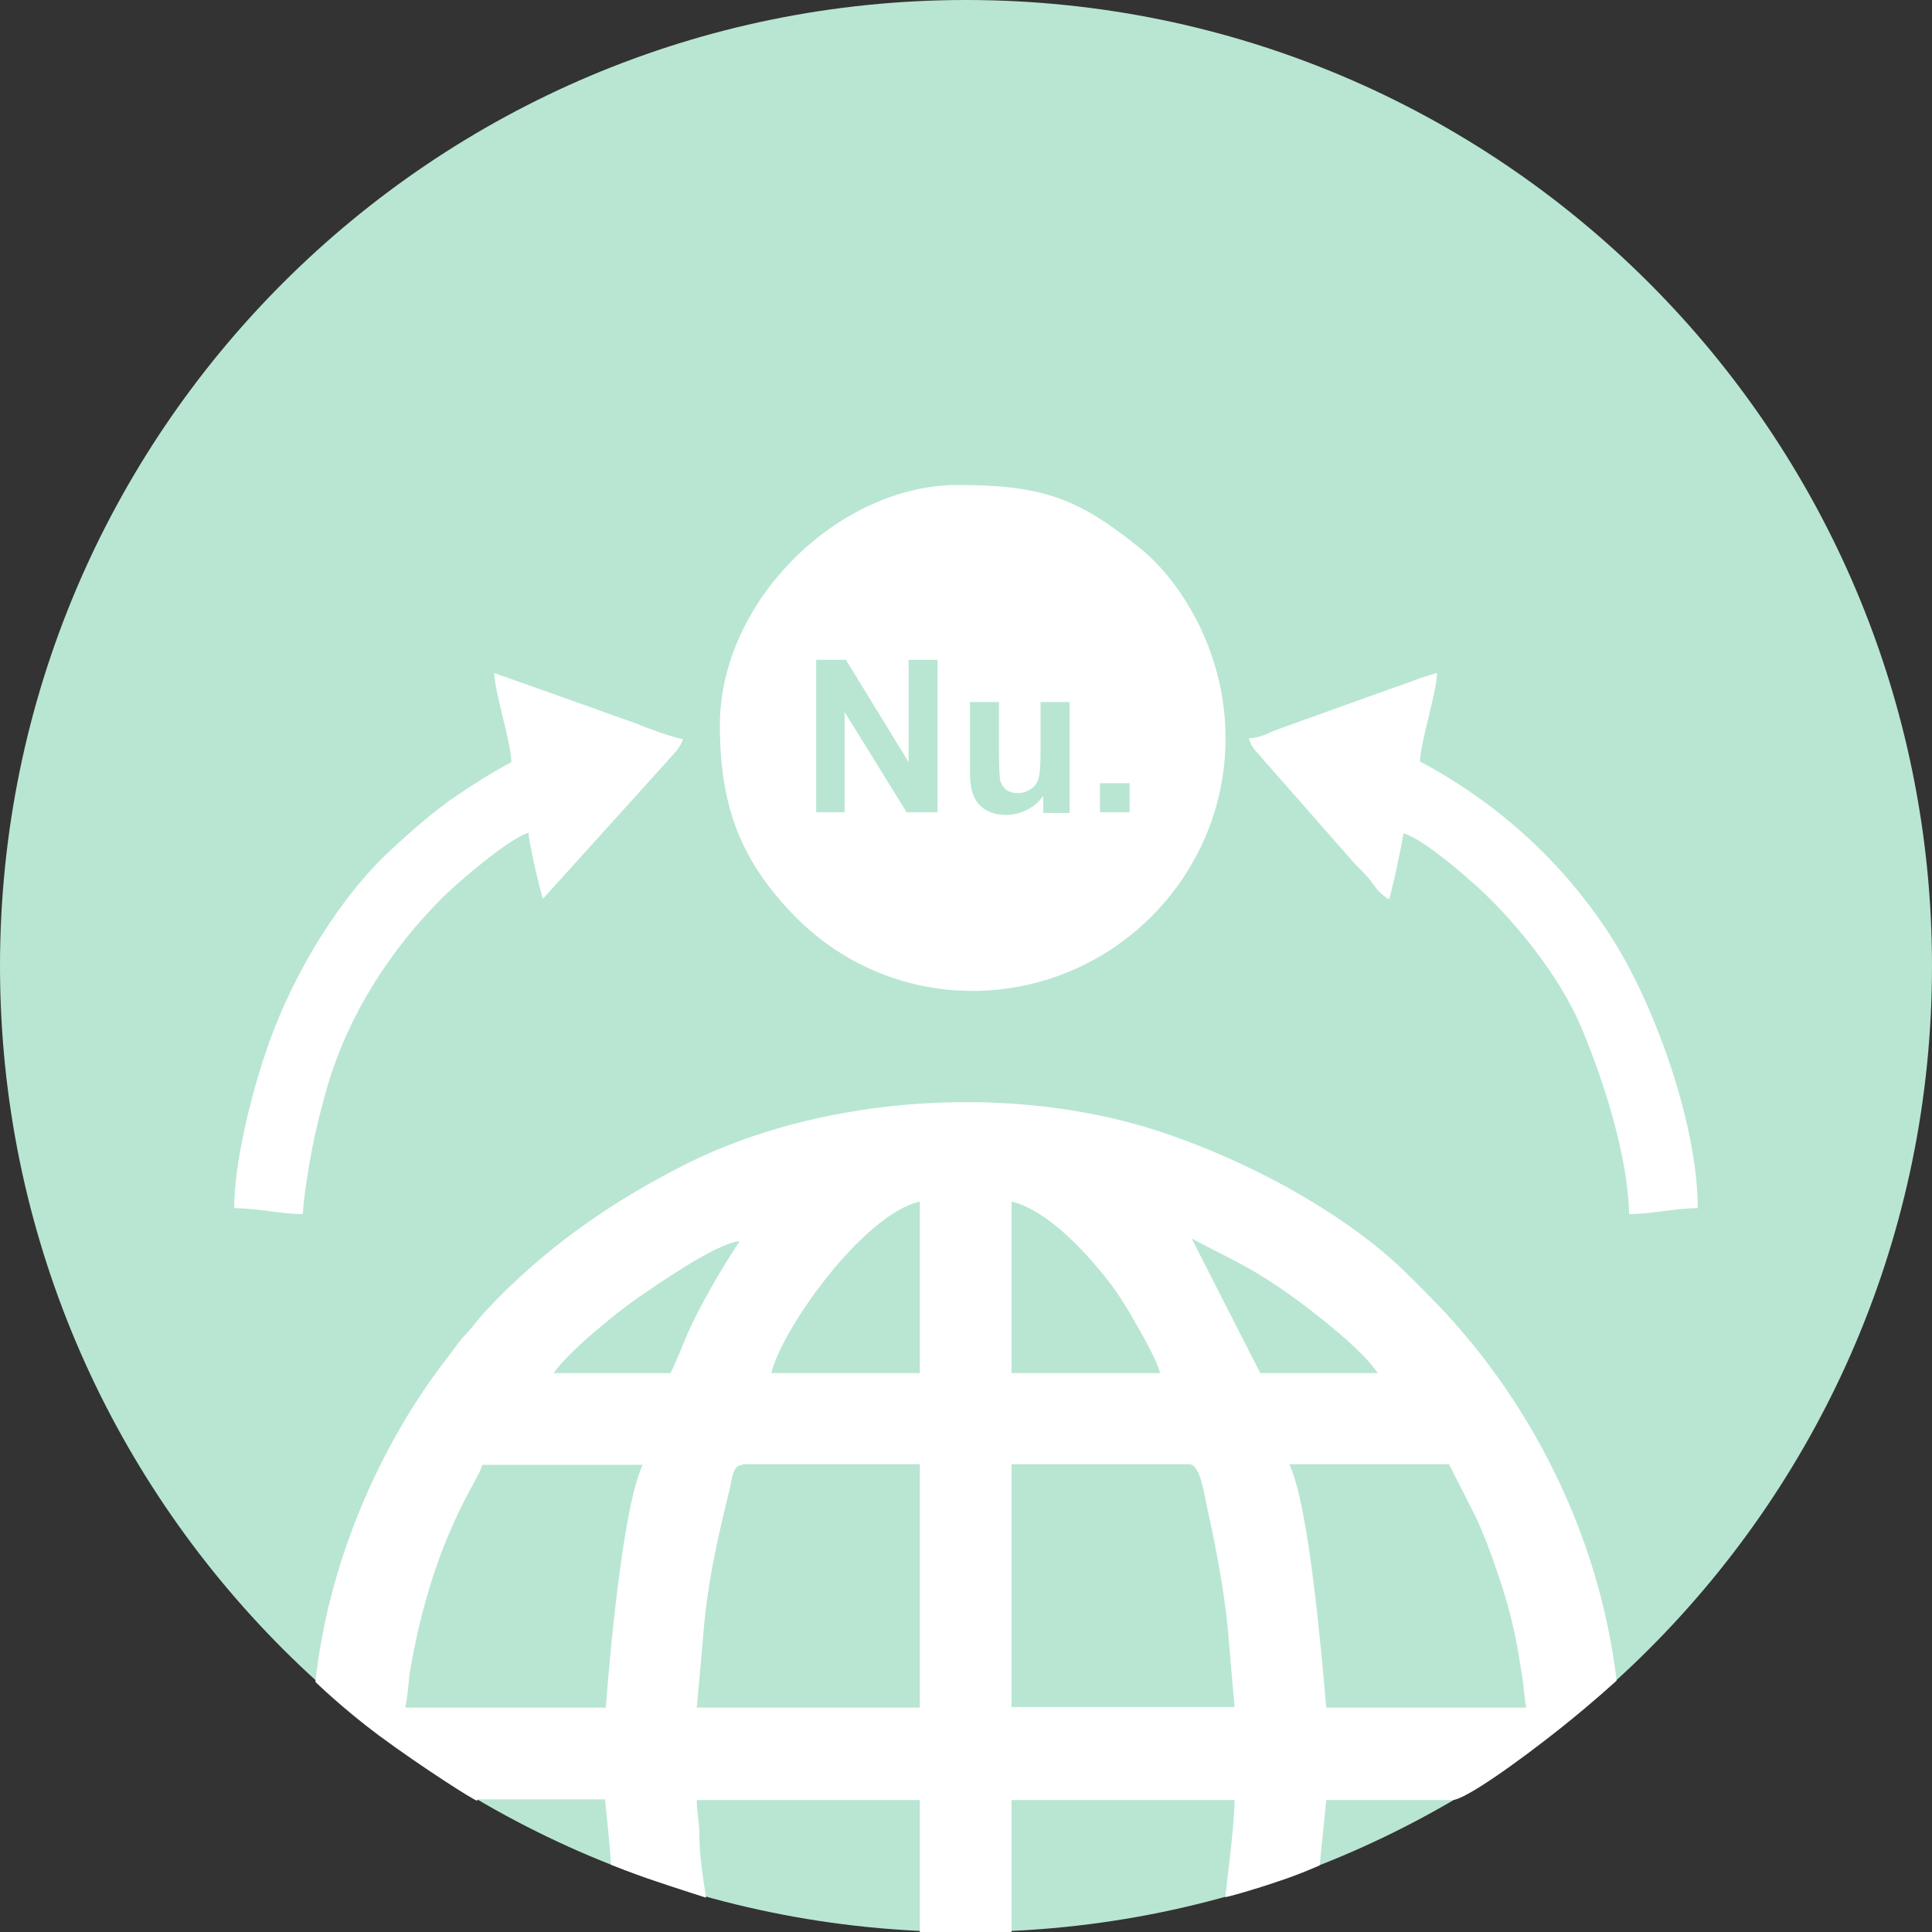
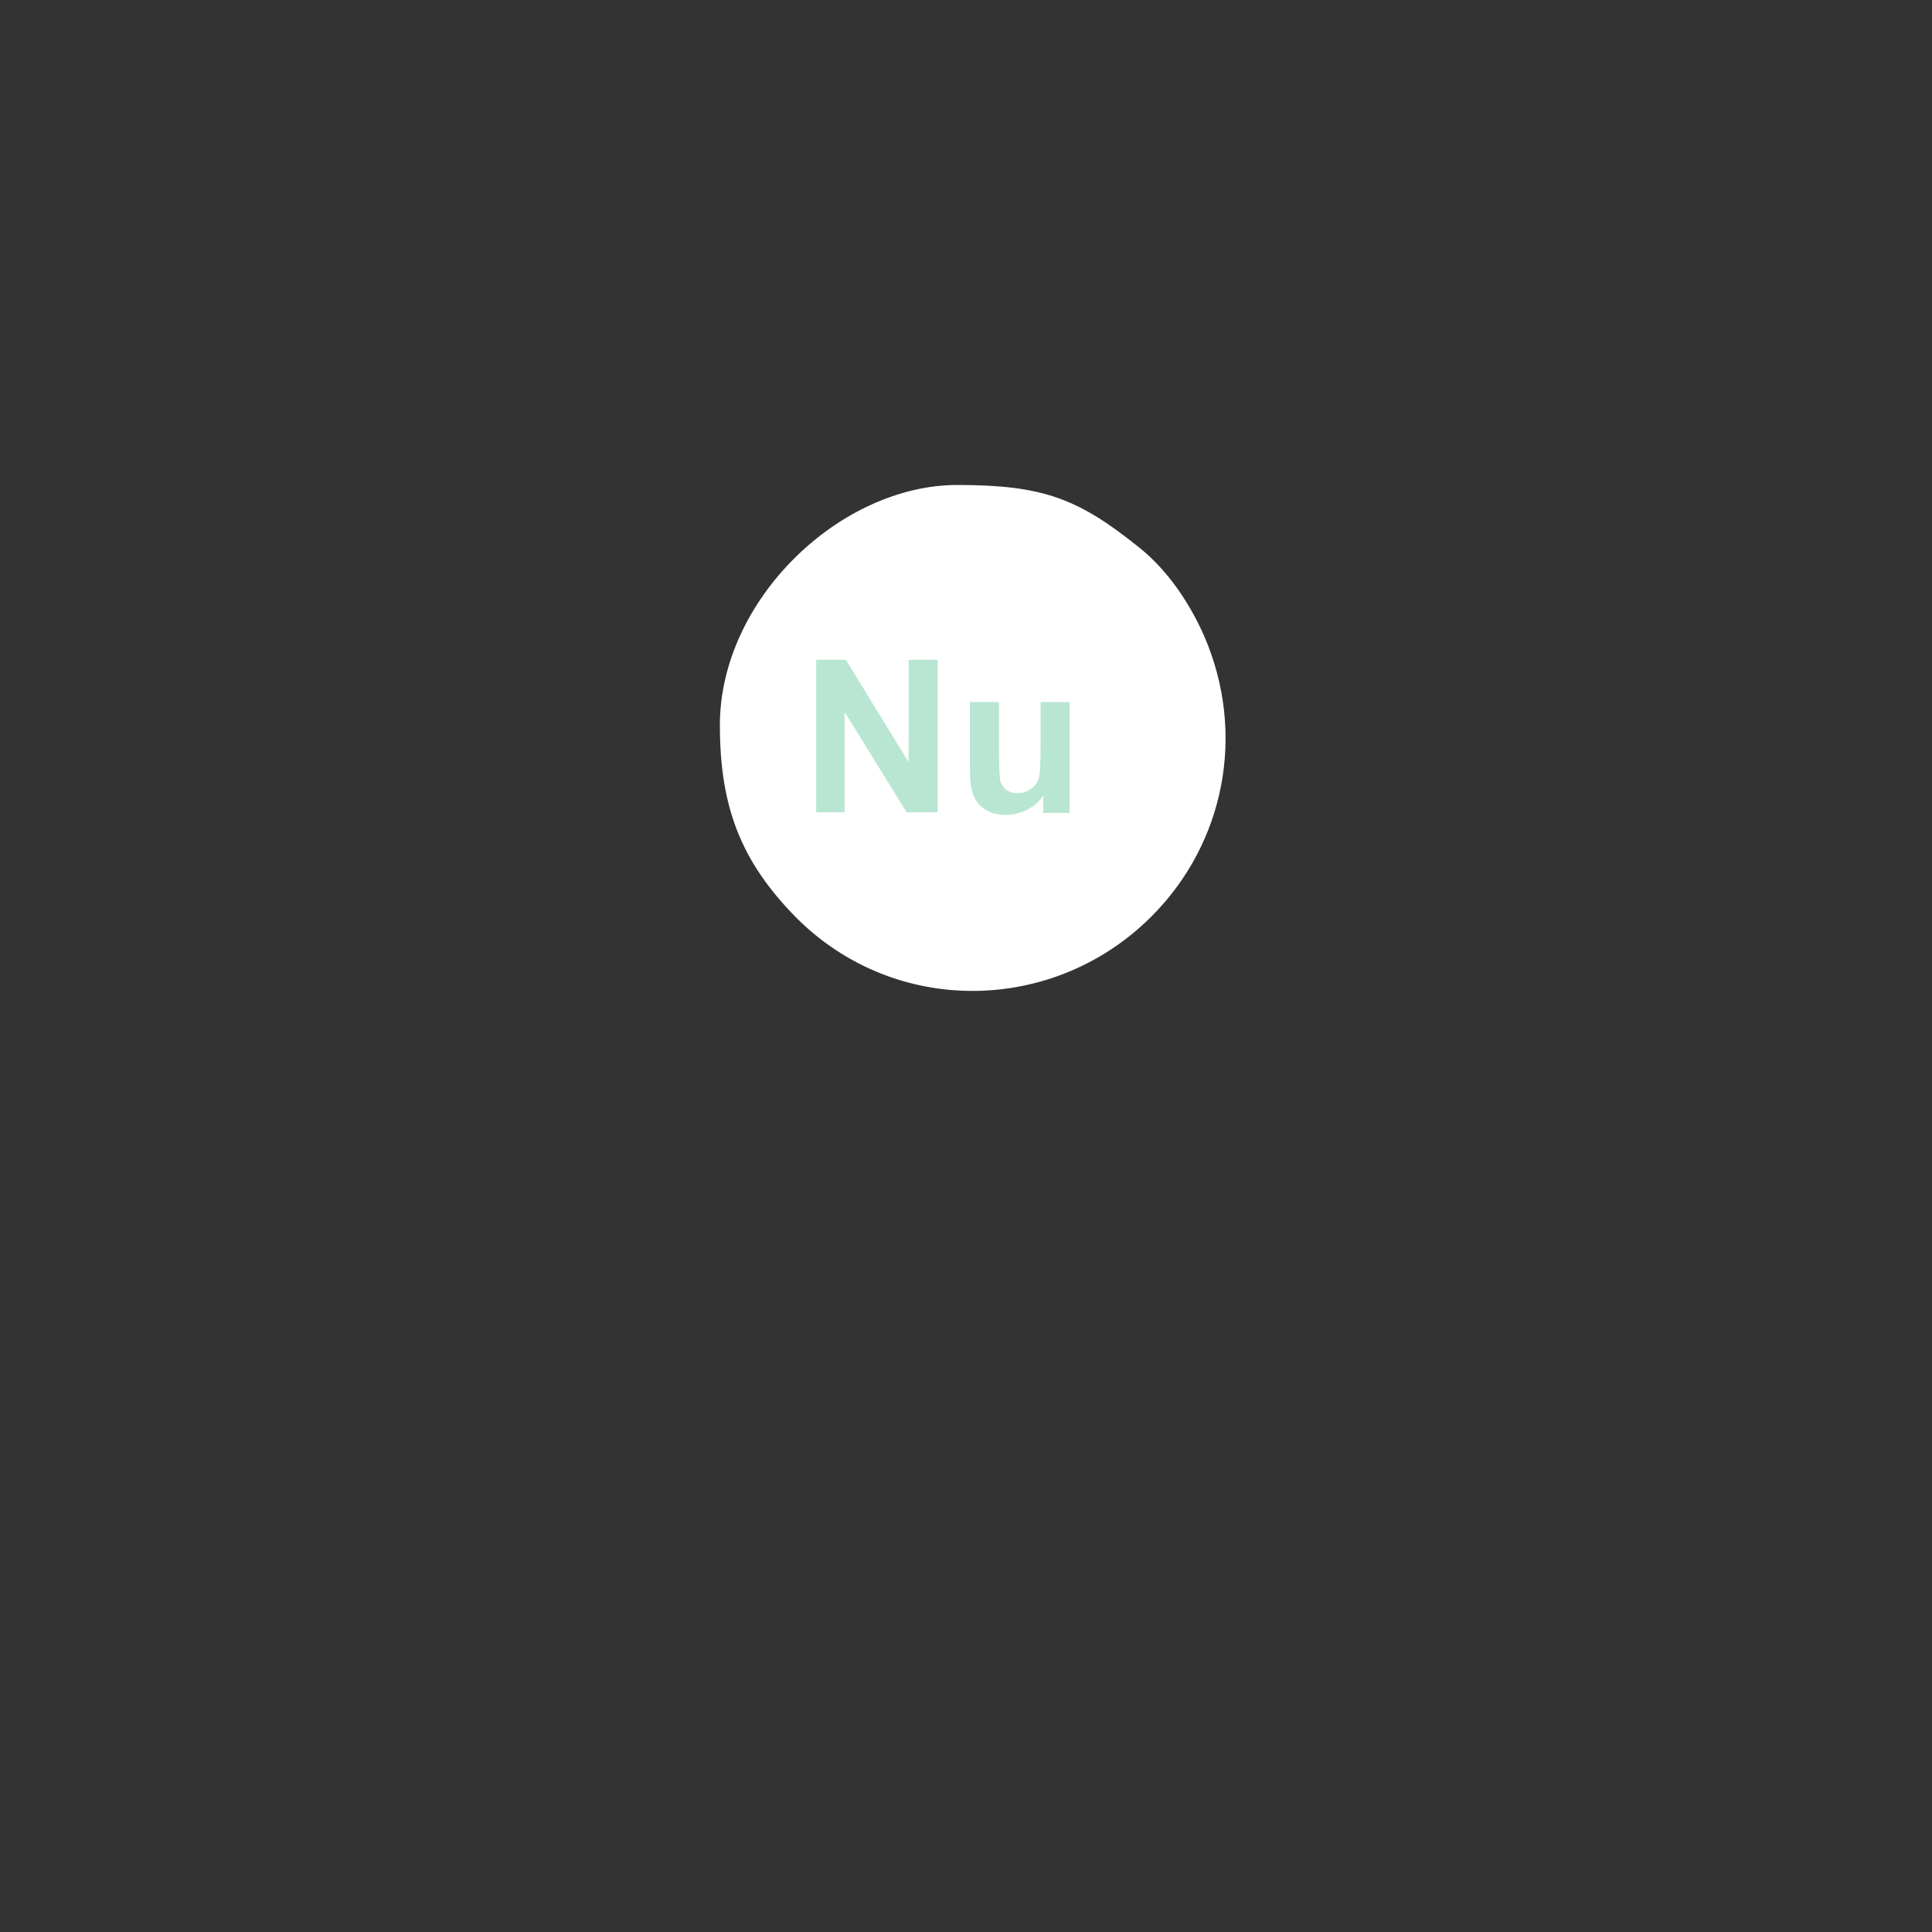
<svg xmlns="http://www.w3.org/2000/svg" xml:space="preserve" width="16.669mm" height="16.669mm" version="1.1" style="shape-rendering:geometricPrecision; text-rendering:geometricPrecision; image-rendering:optimizeQuality; fill-rule:evenodd; clip-rule:evenodd" viewBox="0 0 29.28 29.28">
  <rect x="0" y="0" width="29.28" height="29.28" fill="#333333" stroke="none" />
  <defs>
    <style type="text/css">
   
    .fil1 {fill:white}
    .fil2 {fill:#B8E6D2;fill-rule:nonzero}
    .fil0 {fill:#B8E6D2;fill-rule:nonzero}
   
  </style>
  </defs>
  <g id="Layer_x0020_1">
-     <path class="fil0" d="M29.28 14.64c0,-8.08 -6.55,-14.64 -14.64,-14.64 -8.08,0 -14.64,6.55 -14.64,14.64 0,8.08 6.55,14.64 14.64,14.64 8.08,0 14.64,-6.55 14.64,-14.64z" />
-     <path class="fil1" d="M15.33 22.19l2.69 0c0.18,0 0.23,0.48 0.3,0.78 0.11,0.47 0.27,1.37 0.3,1.86l0.09 1.04 -3.38 0 0 -3.69zm-4.08 0l2.69 0 0 3.69 -3.38 0 0.09 -1c0.06,-0.86 0.22,-1.54 0.41,-2.32 0.04,-0.16 0.04,-0.36 0.2,-0.36zm8.28 0l2.43 0 0.41 0.81c0.13,0.28 0.24,0.58 0.34,0.88 0.1,0.29 0.19,0.61 0.26,0.95 0.03,0.15 0.06,0.33 0.09,0.52 0.03,0.15 0.04,0.37 0.07,0.53l-3.03 0c-0.07,-0.79 -0.26,-3.06 -0.56,-3.69zm-10.36 3.69l-3.03 0c0.04,-0.16 0.05,-0.38 0.07,-0.53 0.35,-2.06 1.04,-2.9 1.1,-3.15l2.43 0c-0.3,0.63 -0.5,2.9 -0.56,3.69zm6.16 -7.67c0.51,0.12 1.06,0.7 1.36,1.07 0.2,0.24 0.33,0.44 0.49,0.72 0.11,0.19 0.35,0.6 0.4,0.81l-2.25 0 0 -2.6zm-1.39 0l0 2.6 -2.25 0c0.15,-0.65 1.38,-2.4 2.25,-2.6zm4.12 0.56c0.66,0.35 0.88,0.42 1.54,0.89 0.37,0.27 1.05,0.8 1.28,1.15l-1.78 0 -1.04 -2.04zm-7.89 2.04l-1.78 0c0.22,-0.32 0.92,-0.89 1.26,-1.13 0.28,-0.19 1.2,-0.84 1.56,-0.87 -0.25,0.37 -0.63,1.02 -0.81,1.45 -0.08,0.19 -0.15,0.38 -0.24,0.55zm-2.93 6.46l1.93 0c0.03,0.33 0.07,0.65 0.09,0.99 0,0 0.32,0.13 0.65,0.24 0.38,0.13 0.79,0.26 0.79,0.26 -0.05,-0.32 -0.1,-0.66 -0.1,-0.92 -0,-0.26 -0.04,-0.35 -0.04,-0.56l3.38 0 0 2c0.47,0.01 0.93,0.01 1.39,0l0 -2 3.38 0c0,0.31 -0.08,0.95 -0.14,1.47 -0,0.01 0.4,-0.1 0.78,-0.23 0.34,-0.11 0.65,-0.25 0.65,-0.25l0.1 -0.99 1.91 0c0.19,0 1,-0.58 1.63,-1.08 0.49,-0.39 0.86,-0.73 0.86,-0.73 -0.26,-2.2 -1.31,-4.3 -2.86,-5.85 -0.1,-0.1 -0.18,-0.18 -0.28,-0.28 -1.06,-1.07 -2.91,-1.99 -4.33,-2.35 -2.13,-0.54 -4.67,-0.31 -6.57,0.62 -1.17,0.58 -2.22,1.31 -3.11,2.27 -0.11,0.12 -0.16,0.2 -0.28,0.33 -0.11,0.11 -0.17,0.21 -0.27,0.34 -1.07,1.37 -1.83,3.17 -2.02,4.94 0,0 0.41,0.4 0.96,0.81 0.65,0.48 1.45,0.99 1.49,0.99z" />
    <path class="fil1" d="M10.91 10.99c0,1.24 0.32,2.07 1.16,2.92 1.5,1.5 3.9,1.46 5.38,-0.02 1.11,-1.11 1.44,-2.77 0.8,-4.25 -0.22,-0.5 -0.55,-0.99 -0.97,-1.33 -0.93,-0.75 -1.46,-0.96 -2.77,-0.96 -1.78,0 -3.6,1.74 -3.6,3.64z" />
-     <path class="fil1" d="M18.93 11.2c0.04,0.15 0.14,0.21 0.23,0.33l1.32 1.5c0.09,0.11 0.18,0.18 0.27,0.29 0.11,0.14 0.14,0.21 0.3,0.31 0.04,-0.09 0.2,-0.85 0.22,-1 0.31,0.08 1.07,0.75 1.31,0.99 0.54,0.54 1.12,1.29 1.41,2.01 0.33,0.8 0.68,1.9 0.7,2.77 0.33,0 0.71,-0.09 1.04,-0.09 0,-1.27 -0.66,-3.11 -1.33,-4.14 -0.72,-1.11 -1.7,-2 -2.88,-2.63 0.01,-0.3 0.25,-1.04 0.26,-1.34 -0.24,0.06 -0.46,0.16 -0.71,0.24l-1.75 0.63c-0.12,0.05 -0.22,0.11 -0.4,0.12z" />
-     <path class="fil1" d="M7.75 11.55c-0.28,0.15 -0.57,0.33 -0.83,0.51 -0.34,0.22 -0.82,0.65 -1.11,0.93 -0.79,0.78 -1.46,1.96 -1.8,3.01 -0.21,0.63 -0.46,1.62 -0.46,2.31 0.35,0 0.7,0.09 1.04,0.09 0.01,-0.25 0.09,-0.73 0.14,-0.99 0.06,-0.31 0.14,-0.62 0.23,-0.94 0.32,-1.09 0.95,-2.07 1.74,-2.86 0.24,-0.24 1.01,-0.9 1.31,-0.99 0,0.12 0.18,0.92 0.22,1l1.87 -2.07c0.09,-0.11 0.22,-0.22 0.25,-0.35 -0.12,-0.01 -0.58,-0.18 -0.72,-0.24 -0.25,-0.09 -0.46,-0.16 -0.7,-0.25l-1.44 -0.51c0.01,0.3 0.25,1.04 0.26,1.34z" />
    <polygon class="fil2" points="12.37,12.31 12.37,10 12.82,10 13.77,11.55 13.77,10 14.21,10 14.21,12.31 13.74,12.31 12.8,10.79 12.8,12.31 " />
    <path id="_1" class="fil2" d="M15.81 12.31l0 -0.25c-0.06,0.09 -0.14,0.16 -0.24,0.21 -0.1,0.05 -0.2,0.08 -0.32,0.08 -0.11,0 -0.21,-0.02 -0.3,-0.07 -0.09,-0.05 -0.15,-0.12 -0.19,-0.21 -0.04,-0.09 -0.06,-0.21 -0.06,-0.37l0 -1.06 0.44 0 0 0.77c0,0.24 0.01,0.38 0.02,0.43 0.02,0.05 0.05,0.1 0.09,0.13 0.04,0.03 0.1,0.05 0.17,0.05 0.08,0 0.14,-0.02 0.2,-0.06 0.06,-0.04 0.1,-0.09 0.12,-0.16 0.02,-0.06 0.03,-0.21 0.03,-0.45l0 -0.71 0.44 0 0 1.68 -0.41 0z" />
-     <polygon id="_2" class="fil2" points="16.67,12.31 16.67,11.87 17.12,11.87 17.12,12.31 " />
  </g>
</svg>